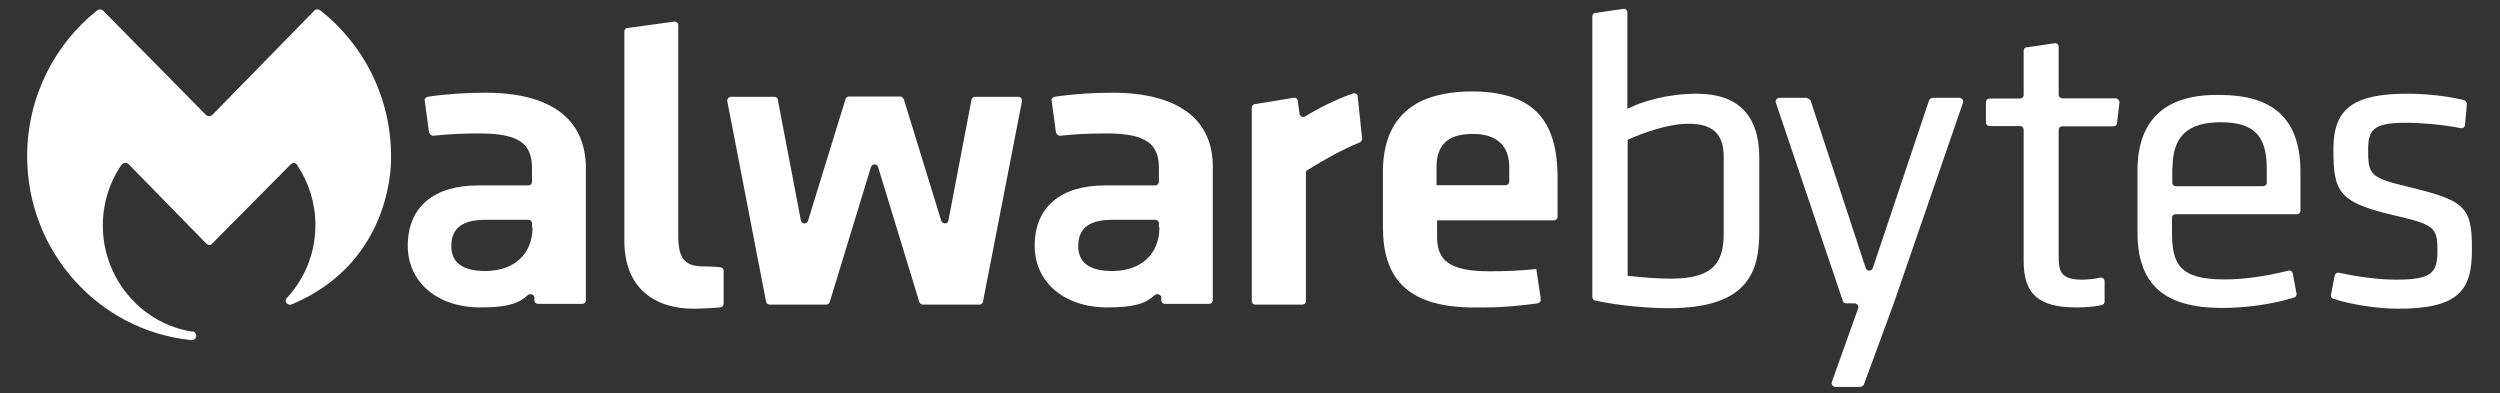
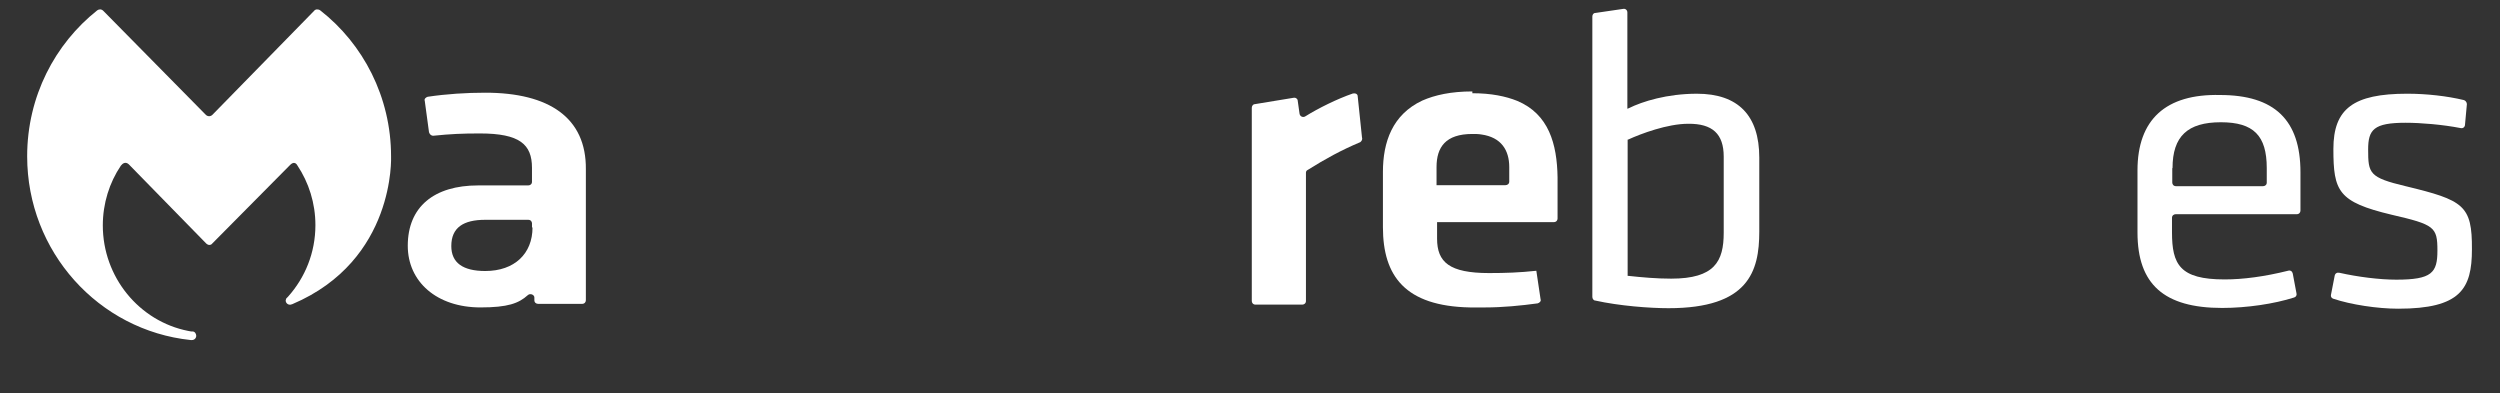
<svg xmlns="http://www.w3.org/2000/svg" id="Layer_1" viewBox="0 0 305.143 48">
  <rect x="0" y="0" width="305.143" height="48" fill="#333333" stroke="none" />
  <defs>
    <style>
      .cls-1 {
        fill: #fff;
        fill-rule: evenodd;
      }
    </style>
  </defs>
  <path class="cls-1" d="M198.632,13.274V1.521c0-.28-.226-.497-.518-.435l-3.402.498c-.226,0-.355.217-.355.435v34.23c0,.217.163.436.355.436,2.948.653,6.642.933,8.943.933,9.751,0,11.078-4.478,11.078-9.358v-9.017c0-5.161-2.591-7.803-7.612-7.803-3.628,0-6.642.933-8.326,1.772l-.163.062ZM210.392,28.415c0,3.482-1.101,5.596-6.414,5.596-1.782,0-3.531-.156-5.249-.342h-.064v-16.633h.064c1.555-.715,4.795-1.928,7.322-1.928,2.981-.031,4.341,1.244,4.341,4.011v9.297Z" />
-   <path class="cls-1" d="M217.196,11.937c-.292,0-.52.28-.454.56l8.195,24.251c.065.218.228.28.454.28h.972c.292,0,.518.28.454.56l-3.24,9.078c-.065.28.161.56.453.56h3.013c.226,0,.355-.155.454-.28l3.628-9.856,8.487-24.592c.065-.28-.163-.56-.454-.56h-3.24c-.226,0-.355.155-.453.28l-6.87,20.488c-.161.435-.744.435-.875,0l-6.737-20.488c-.194-.125-.357-.28-.551-.28h-3.238Z" />
  <path class="cls-1" d="M260.897,28.384c0,6.312,3.24,9.203,10.334,9.203,3.013,0,6.35-.498,8.78-1.275.226-.062.355-.279.293-.497l-.456-2.425c-.065-.28-.29-.435-.583-.342-2.883.715-5.475,1.058-7.743,1.058-5.475,0-6.414-1.835-6.414-5.753v-1.772c0-.28.226-.436.453-.436h14.773c.292,0,.454-.218.454-.435v-4.695c0-6.373-3.176-9.42-9.816-9.42-6.61-.155-10.076,2.985-10.076,9.202v7.587ZM271.07,14.922c3.984,0,5.604,1.617,5.604,5.596v1.772c0,.28-.226.435-.454.435h-10.625c-.292,0-.454-.218-.454-.435v-1.772h.032c0-3.886,1.847-5.596,5.898-5.596Z" />
  <path class="cls-1" d="M289.049,18.249c0-2.425.68-3.265,4.569-3.265,1.847,0,4.502.217,6.737.652.292.063.518-.155.518-.435l.228-2.488c0-.217-.163-.435-.355-.497-2.075-.498-4.569-.778-6.933-.778-6.578,0-9.006,1.835-9.006,6.748,0,5.16.583,6.466,7.094,8.02,5.247,1.213,5.604,1.492,5.604,4.384,0,2.705-.68,3.545-5.021,3.545-2.073,0-4.729-.342-6.933-.839-.292-.062-.518.062-.583.342l-.453,2.332c-.065.218.064.435.292.497,2.138.715,5.378,1.213,7.905,1.213,7.612,0,9.005-2.425,9.005-7.245.034-5.379-1.004-6-8.098-7.711-4.44-1.056-4.569-1.554-4.569-4.476Z" />
-   <path class="cls-1" d="M88.777,12.372c-.065-.28.162-.56.454-.56h5.248c.226,0,.454.155.454.342l2.818,14.736c.065.499.745.499.875.063l4.568-14.83c.064-.217.227-.342.454-.342h6.221c.226,0,.355.155.453.342l4.568,14.83c.162.436.81.436.875-.063l2.818-14.736c.065-.217.227-.342.454-.342h5.248c.291,0,.518.28.453.56l-4.762,24.468c-.065.218-.226.342-.454.342h-6.867c-.228,0-.357-.155-.454-.342l-5.021-16.447c-.163-.435-.746-.435-.875,0l-5.021,16.447c-.065.218-.227.342-.454.342h-6.868c-.227,0-.388-.125-.454-.342l-4.73-24.468Z" />
-   <path class="cls-1" d="M82.784,28.695V3.076c0-.28-.227-.498-.518-.435l-5.702.777c-.227,0-.356.218-.356.436v25.525c0,5.752,3.628,8.302,8.487,8.302.519,0,2.204-.063,3.175-.156.227,0,.454-.217.454-.435v-4.042c0-.28-.227-.435-.518-.435-.648-.094-1.523-.094-1.912-.094-2.365,0-3.111-.995-3.111-3.824Z" />
  <path class="cls-1" d="M159.626,20.736c-.161.062-.226.217-.226.342v15.669c0,.28-.227.436-.454.436h-5.702c-.292,0-.454-.218-.454-.436V13.15c0-.217.162-.435.356-.435l4.73-.778c.292-.062.518.155.518.342l.227,1.617c.065.342.453.498.745.28,1.49-.933,3.856-2.114,5.767-2.767.292-.062.583.063.583.342l.519,4.974c.097.311-.032.466-.195.622-2.365.995-4.276,2.051-6.415,3.389Z" />
-   <path class="cls-1" d="M251.276,31.244v-15.39c0-.28.226-.435.453-.435h6.221c.228,0,.453-.155.453-.435l.293-2.487c0-.28-.228-.498-.454-.498h-6.513c-.292,0-.453-.217-.453-.436v-5.844c0-.28-.226-.498-.518-.436l-3.402.498c-.226,0-.355.217-.355.434v5.379c0,.28-.228.436-.454.436h-3.694c-.292,0-.454.217-.454.435v2.487c0,.28.228.435.454.435h3.694c.292,0,.454.218.454.436v16.042c0,4.042,1.845,5.658,6.414,5.658,1.037,0,2.073-.062,3.111-.28.226-.062.355-.218.355-.435v-2.487c0-.28-.29-.498-.518-.436-.843.187-1.587.249-2.268.249-2.658,0-2.819-1.119-2.819-2.891Z" />
-   <path class="cls-1" d="M179.712,11.16c-2.591,0-4.569.435-6.122,1.12-3.629,1.71-4.794,5.037-4.794,8.705v6.747c0,5.969,2.721,9.637,10.625,9.793h1.847c2.138,0,4.372-.218,6.415-.498.226-.062.452-.279.355-.496v-.218l-.518-3.482c-2.009.218-3.759.28-5.767.28-4.858,0-6.348-1.337-6.348-4.197v-2.021h14.254c.292,0,.452-.218.452-.436v-5.037c-.064-4.072-1.069-7.71-4.924-9.326-1.393-.56-3.174-.933-5.475-.933ZM183.761,22.601h-8.421v-2.208c0-2.425,1.101-4.041,4.372-4.041.357,0,.746,0,1.103.063,2.43.342,3.4,1.927,3.4,3.978v1.773c0,.28-.226.435-.454.435Z" />
+   <path class="cls-1" d="M179.712,11.16c-2.591,0-4.569.435-6.122,1.12-3.629,1.71-4.794,5.037-4.794,8.705v6.747c0,5.969,2.721,9.637,10.625,9.793h1.847c2.138,0,4.372-.218,6.415-.498.226-.062.452-.279.355-.496l-.518-3.482c-2.009.218-3.759.28-5.767.28-4.858,0-6.348-1.337-6.348-4.197v-2.021h14.254c.292,0,.452-.218.452-.436v-5.037c-.064-4.072-1.069-7.71-4.924-9.326-1.393-.56-3.174-.933-5.475-.933ZM183.761,22.601h-8.421v-2.208c0-2.425,1.101-4.041,4.372-4.041.357,0,.746,0,1.103.063,2.43.342,3.4,1.927,3.4,3.978v1.773c0,.28-.226.435-.454.435Z" />
  <path class="cls-1" d="M23.434,41.504c.291,0,.518-.229.518-.523,0-.229-.162-.523-.453-.523h-.163l-.356-.065c-5.993-1.177-10.431-6.571-10.431-12.882,0-2.68.81-5.23,2.202-7.289.227-.295.583-.523.973-.163l9.46,9.675c.063.065.226.163.356.163.162,0,.292-.065.357-.163l9.524-9.61c.357-.36.681-.294.876.065,1.393,2.092,2.202,4.61,2.202,7.29,0,3.367-1.263,6.408-3.337,8.729-.064.065-.161.163-.226.229,0,.065-.065.163-.065.229,0,.295.227.523.518.523h.065c.065,0,.162-.065.227-.065,12.634-5.362,12.052-18.045,12.052-18.045,0-7.225-3.402-13.73-8.65-17.817-.227-.163-.583-.163-.746.065l-12.407,12.684c-.227.229-.584.229-.81,0L12.613,1.327c-.227-.229-.518-.229-.744-.065C6.717,5.348,3.316,11.755,3.316,19.078c0,11.637,8.715,21.248,19.957,22.426h.162Z" />
  <path class="cls-1" d="M52.202,11.812c-.227.063-.454.28-.357.498l.518,3.824c.065.217.228.435.518.435,2.139-.217,3.532-.28,5.702-.28,4.859,0,6.35,1.336,6.35,4.197v1.711c0,.28-.227.435-.454.435h-6.123c-5.377,0-8.584,2.611-8.584,7.368,0,4.384,3.531,7.524,8.877,7.524,3.336,0,4.665-.497,5.766-1.492.292-.28.81-.063.81.28v.342c0,.28.227.435.454.435h5.377c.292,0,.454-.218.454-.435v-15.981c.064-6.311-4.503-9.358-12.278-9.358-2.3,0-4.73.155-7.03.497ZM59.232,33.079c-2.721,0-4.147-.995-4.147-3.047,0-2.27,1.49-3.203,4.147-3.203h5.248c.292,0,.454.218.454.436v.497h.064c0,3.203-2.203,5.317-5.766,5.317Z" />
-   <path class="cls-1" d="M128.721,11.812c-.227.063-.454.28-.357.498l.518,3.824c.065.217.227.435.518.435,2.139-.217,3.532-.28,5.702-.28,4.859,0,6.35,1.336,6.35,4.197v1.711c0,.28-.228.435-.454.435h-6.122c-5.378,0-8.585,2.611-8.585,7.368,0,4.384,3.532,7.524,8.877,7.524,3.336,0,4.665-.497,5.766-1.492.292-.28.811-.063.811.28v.342c0,.28.227.435.453.435h5.377c.292,0,.454-.218.454-.435v-15.981c.161-6.311-4.503-9.358-12.279-9.358-2.299,0-4.729.155-7.029.497ZM135.751,33.079c-2.721,0-4.147-.995-4.147-3.047,0-2.27,1.49-3.203,4.147-3.203h5.248c.292,0,.454.218.454.436v.497h.064c0,3.203-2.203,5.317-5.767,5.317Z" />
</svg>